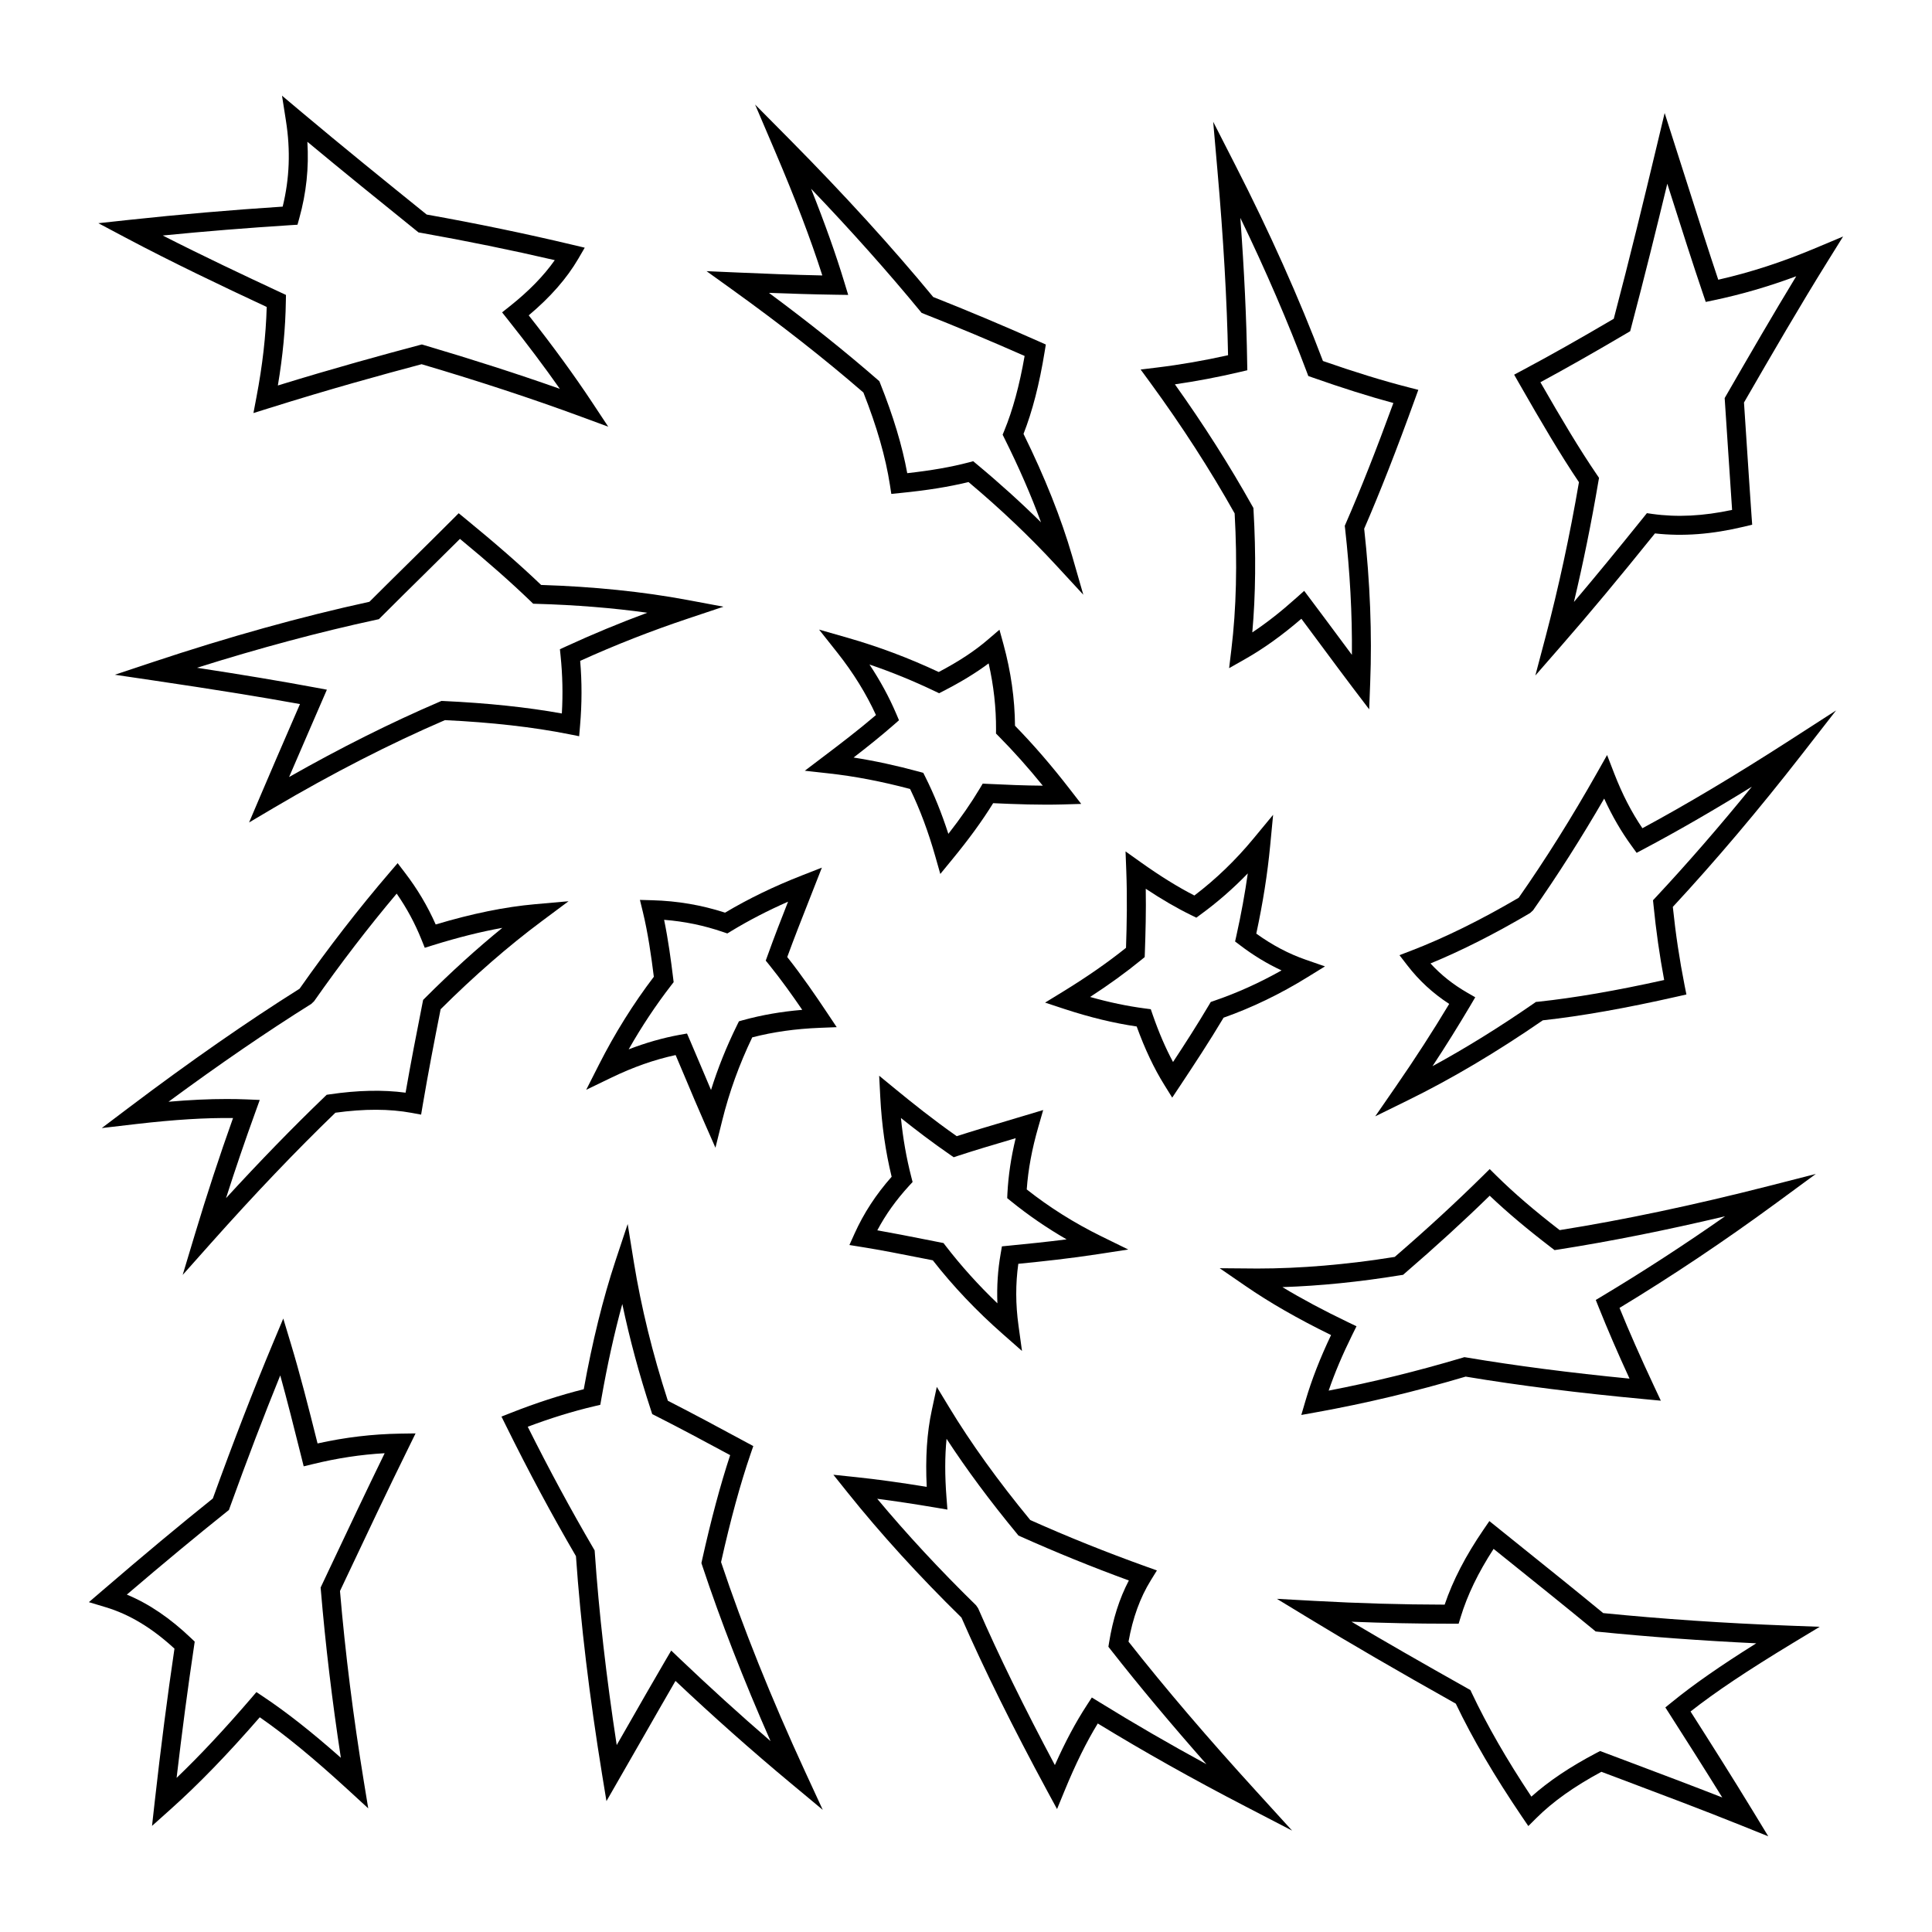
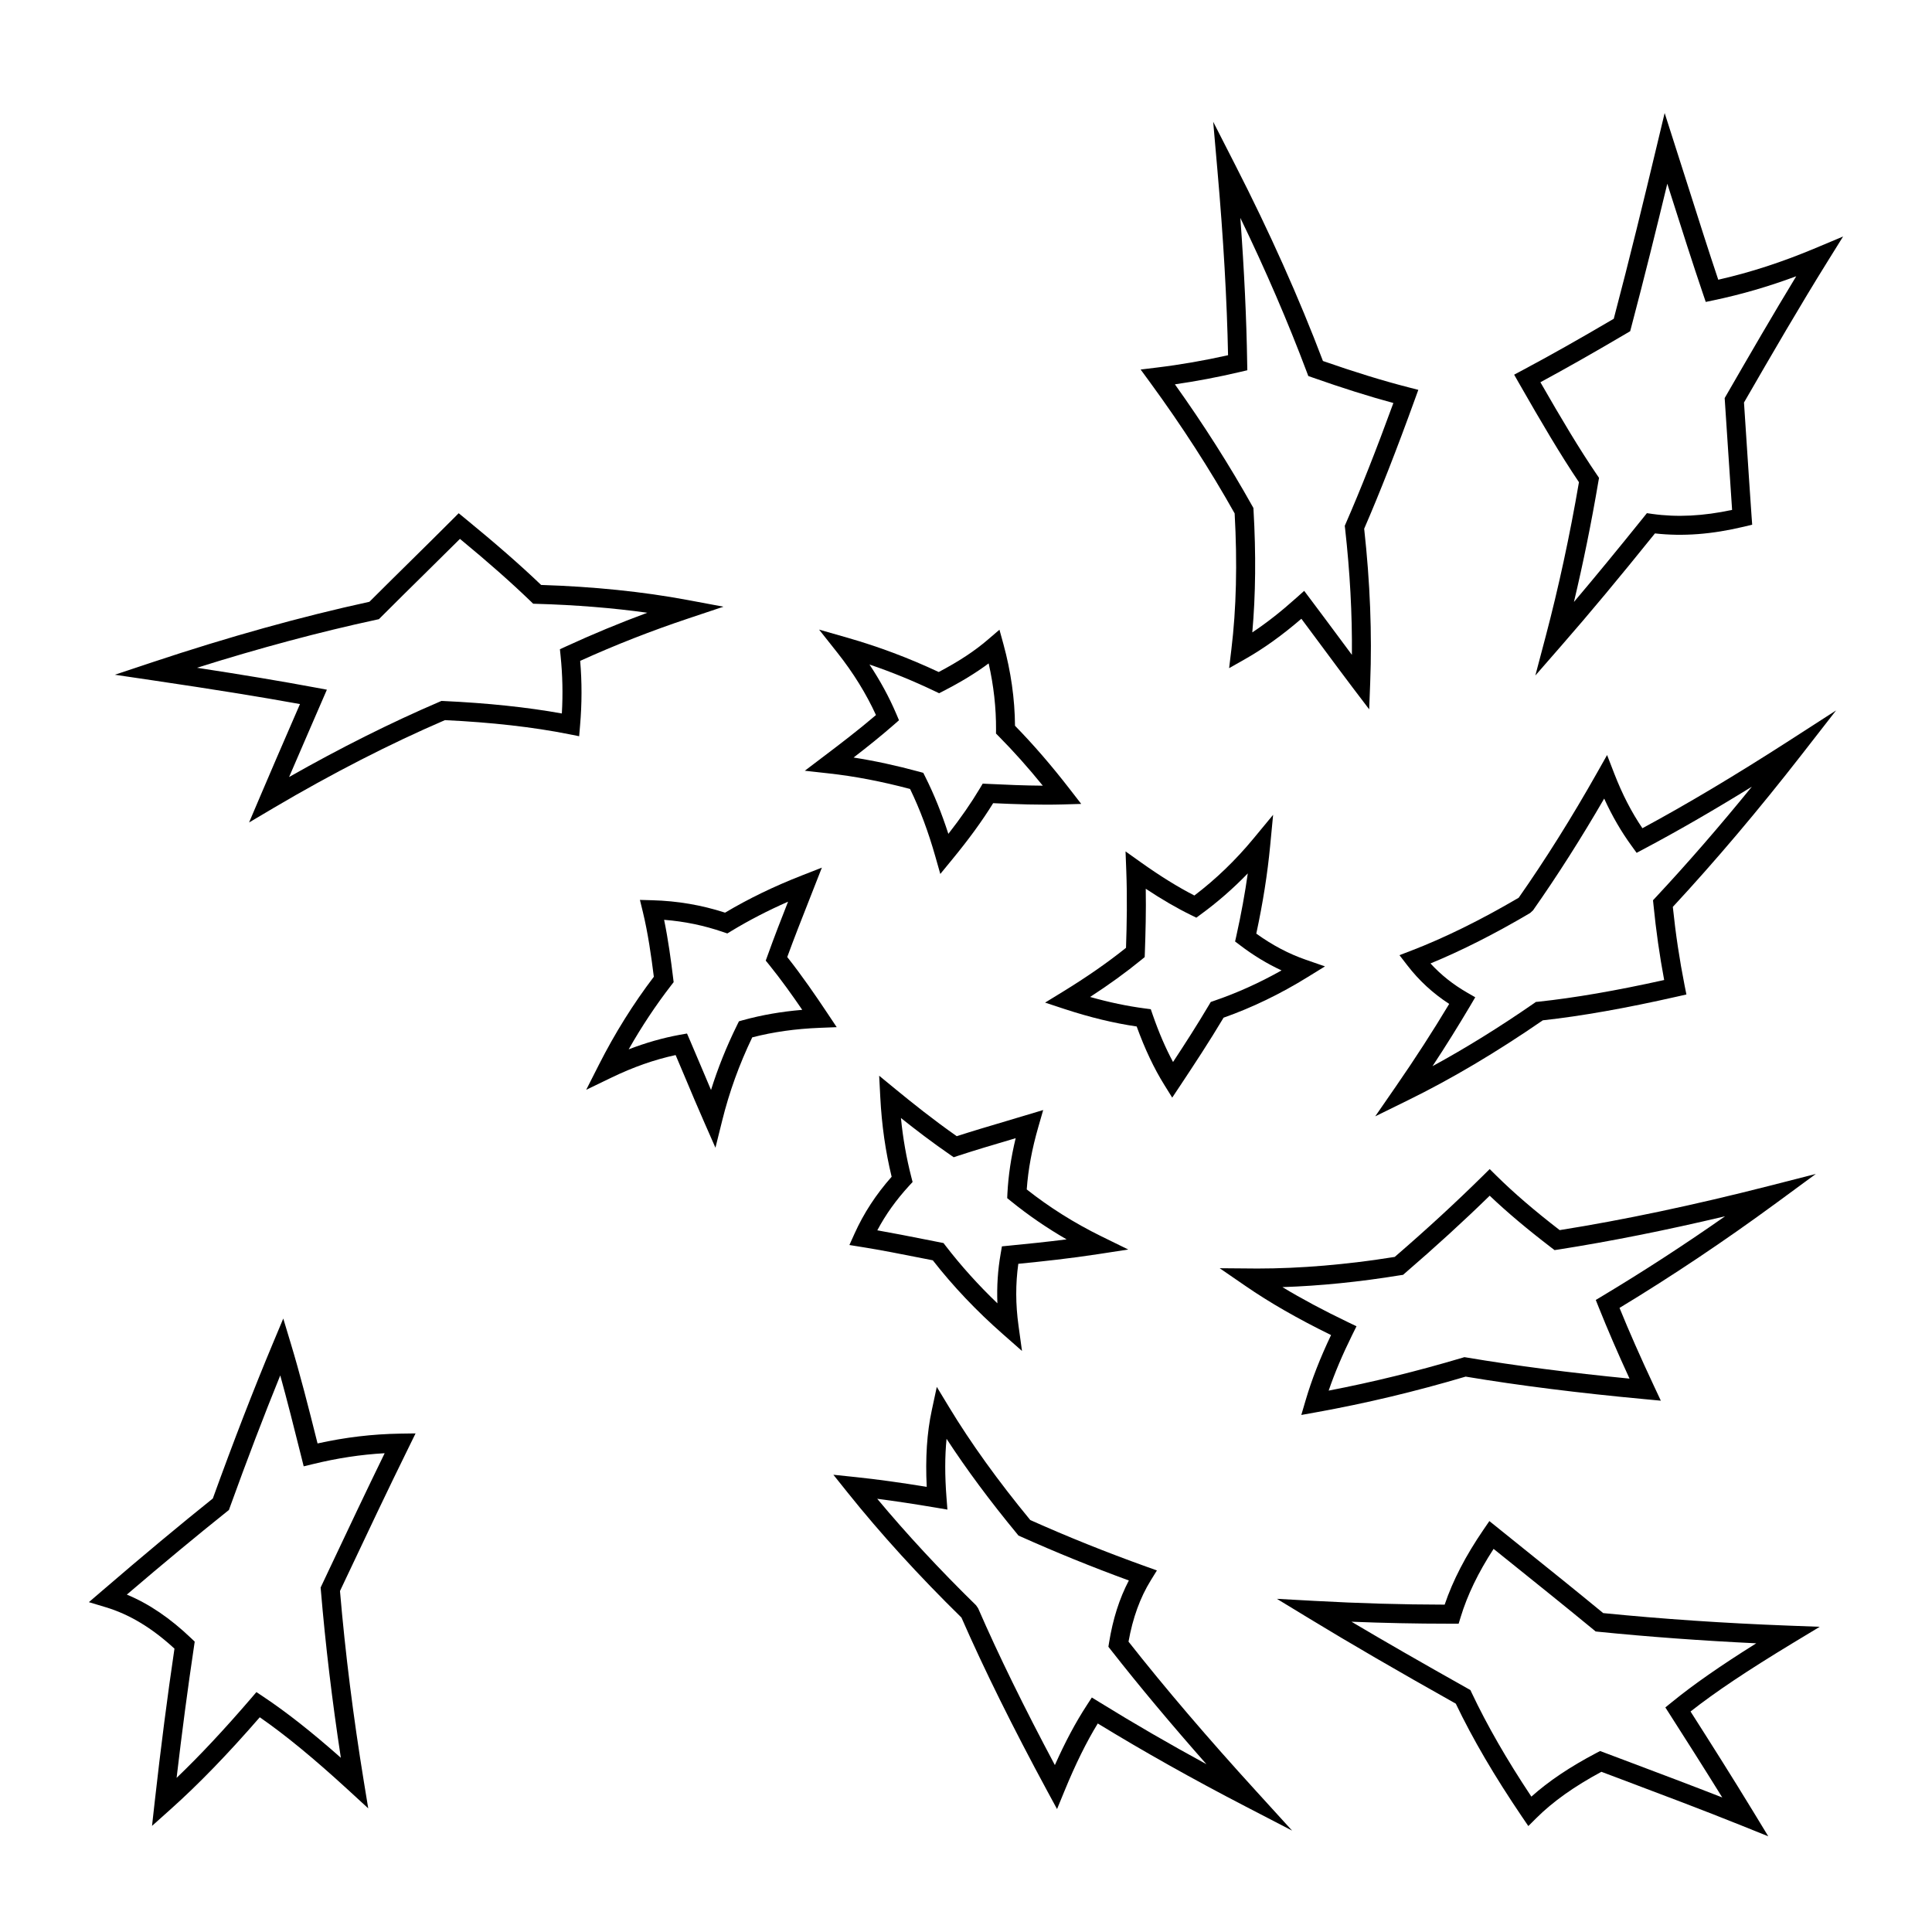
<svg xmlns="http://www.w3.org/2000/svg" fill="#000000" width="800px" height="800px" version="1.1" viewBox="144 144 512 512">
  <g>
    <path d="m184.29 627.88 0.73-6.543c1.594-14.219 3.344-27.816 5.215-40.43-5.977-5.5-11.957-9.105-18.27-10.992l-4.41-1.328 3.488-2.992c10.945-9.418 20.559-17.43 29.359-24.48 5.535-15.289 10.758-28.781 15.961-41.223l2.707-6.465 2.023 6.711c2.344 7.742 4.606 16.559 7.062 26.391 7.359-1.633 14.535-2.481 21.855-2.602l4.117-0.059-1.812 3.699c-5.473 11.098-10.984 22.754-16.551 34.547l-1.664 3.523c1.387 16.332 3.512 33.285 6.309 50.41l1.176 7.184-5.359-4.922c-9.098-8.344-16.586-14.504-23.383-19.215-8.555 9.848-16.309 17.84-23.648 24.395zm-6.672-61.293c5.875 2.438 11.477 6.246 17.039 11.562l0.945 0.898-0.191 1.301c-1.633 10.922-3.18 22.602-4.609 34.805 6.141-5.875 12.629-12.812 19.703-21.039l1.449-1.691 1.855 1.238c6.152 4.102 12.766 9.309 20.52 16.168-2.309-15.086-4.09-30-5.301-44.438l-0.059-0.672 2.242-4.75c4.953-10.488 9.859-20.863 14.73-30.848-6.324 0.352-12.586 1.309-19.02 2.883l-2.438 0.59-0.605-2.43c-1.965-7.875-3.793-15.113-5.606-21.668-4.344 10.688-8.742 22.207-13.367 35l-0.238 0.672-0.559 0.441c-8.023 6.414-16.715 13.621-26.492 21.977z" />
-     <path d="m362.04 623.63-8.57-7.133c-10.223-8.508-20.461-17.602-30.461-27.039-2.75 4.731-5.582 9.691-8.504 14.801l-9.789 17.055-1.145-6.988c-3.359-20.645-5.699-40.129-6.938-57.93-6.387-10.941-12.449-22.238-18.523-34.531l-1.215-2.457 2.551-1.004c6.586-2.602 13.047-4.695 19.254-6.246 2.273-12.605 5.098-24.035 8.402-34.027l3.238-9.754 1.641 10.148c1.926 11.859 4.949 24.199 9.004 36.684 6.68 3.414 13.574 7.113 20.766 11.004l1.879 1.012-0.695 2.016c-2.754 8.031-5.324 17.438-7.848 28.73 5.777 17.324 13.281 36.012 22.277 55.535zm-78.184-101.53c5.715 11.426 11.426 22 17.426 32.254l0.301 0.516 0.047 0.59c1.082 15.766 3.031 32.895 5.805 51l2.699-4.707c3.496-6.121 6.871-12.016 10.133-17.594l1.613-2.746 2.301 2.195c7.891 7.516 15.941 14.828 24.023 21.805-7.164-16.258-13.238-31.871-18.105-46.523l-0.215-0.66 0.145-0.68c2.414-10.844 4.863-20.008 7.473-27.926-6.816-3.672-13.355-7.184-19.715-10.398l-0.938-0.473-0.324-0.992c-3.125-9.516-5.668-18.965-7.609-28.191-2.106 7.684-3.965 16.086-5.543 25.086l-0.289 1.633-1.617 0.383c-5.656 1.328-11.57 3.156-17.609 5.43z" />
    <path d="m486.42 629.13-12.504-6.484c-13.699-7.094-26.801-14.453-38.996-21.906-3.031 4.957-5.914 10.809-8.777 17.781l-2.016 4.902-2.527-4.664c-9.168-16.934-16.836-32.441-22.809-46.09-11.234-11.012-21.387-22.156-30.168-33.129l-3.769-4.715 6 0.629c5.656 0.598 11.68 1.426 18.738 2.578-0.383-7.672 0.055-14.34 1.34-20.297l1.328-6.195 3.285 5.422c5.727 9.465 12.957 19.504 21.488 29.867 9.922 4.438 20.223 8.57 30.641 12.309l2.922 1.043-1.633 2.644c-2.836 4.594-4.762 9.922-5.894 16.227 9.633 12.242 21.027 25.582 33.871 39.664zm-109.95-87.941c7.812 9.367 16.602 18.844 26.191 28.223l0.551 0.797c5.391 12.391 12.234 26.344 20.34 41.555 2.727-6.121 5.512-11.336 8.453-15.844l1.34-2.066 2.098 1.289c8.941 5.531 18.41 11.012 28.27 16.383-9.387-10.637-17.871-20.773-25.297-30.25l-0.68-0.867 0.176-1.094c1.012-6.258 2.734-11.68 5.246-16.473-9.77-3.57-19.418-7.496-28.723-11.668l-0.539-0.238-0.371-0.465c-7.133-8.641-13.402-17.086-18.676-25.172-0.465 4.664-0.465 9.801-0.02 15.539l0.246 3.219-3.18-0.539c-5.75-0.969-10.777-1.723-15.426-2.328z" />
    <path d="m612.61 630.64-7.027-2.828c-10.078-4.055-21.07-8.195-32.695-12.574l-4.5-1.691c-7.195 3.871-12.832 7.875-17.211 12.234l-2.152 2.144-1.715-2.519c-7.269-10.734-13.008-20.523-17.508-29.918-15.949-8.961-27.945-15.941-38.84-22.566l-8.578-5.215 10.027 0.551c11.82 0.648 23.094 0.973 34.441 0.992 2.168-6.414 5.551-12.949 10.312-19.906l1.535-2.242 9.199 7.402c6.856 5.5 13.906 11.168 20.969 16.984 15.598 1.559 32.066 2.676 48.984 3.316l8.402 0.316-7.203 4.348c-11.984 7.262-20.449 12.918-27.039 18.098 5.09 7.981 10.934 17.191 16.66 26.598zm-44.566-22.602 6.613 2.488c9.012 3.394 17.633 6.641 25.762 9.82-4.863-7.844-9.664-15.391-13.875-21.973l-1.207-1.887 1.742-1.414c5.719-4.656 12.773-9.574 22.348-15.578-14.395-0.691-28.43-1.715-41.812-3.059l-0.754-0.082-0.59-0.492c-7.25-5.965-14.484-11.777-21.52-17.426l-4.934-3.965c-4.098 6.316-6.949 12.242-8.711 18.035l-0.551 1.789h-2.684c-8.531 0-17.023-0.176-25.715-0.523 8.797 5.223 18.656 10.883 30.816 17.715l0.699 0.395 0.344 0.73c4.098 8.66 9.281 17.684 15.816 27.512 4.586-4.102 10.242-7.898 17.211-11.562z" />
-     <path d="m192.41 481.87 3.281-10.902c3.109-10.344 6.488-20.645 10.066-30.672-7.215-0.102-15.531 0.414-25.594 1.578l-9.195 1.074 7.387-5.578c16.012-12.082 31.164-22.633 45.039-31.352 7.68-10.938 15.742-21.34 23.961-30.914l2.023-2.359 1.883 2.465c3.344 4.359 6.039 8.887 8.203 13.785 9.707-2.902 18.344-4.66 26.336-5.371l8.871-0.785-7.141 5.32c-8.828 6.574-17.824 14.41-26.762 23.301-1.715 8.68-3.254 16.629-4.746 25.406l-0.422 2.519-2.516-0.465c-5.871-1.082-12.559-1.094-20.199-0.039-10.352 9.984-21.422 21.59-32.914 34.492zm11.617-46.621c1.859 0 3.652 0.031 5.379 0.105l3.43 0.145-1.164 3.231c-2.707 7.465-5.316 15.094-7.773 22.789 9.055-9.871 17.801-18.863 26.098-26.832l0.578-0.559 0.797-0.117c7.453-1.094 14.102-1.238 20.113-0.441 1.414-8.137 2.883-15.645 4.5-23.832l0.152-0.754 0.539-0.539c6.805-6.805 13.652-13.023 20.453-18.555-5.68 1.02-11.75 2.539-18.344 4.59l-2.215 0.691-0.867-2.16c-1.742-4.328-3.898-8.348-6.578-12.195-7.5 8.902-14.855 18.484-21.887 28.52l-0.73 0.699c-11.766 7.359-24.461 16.066-37.848 25.938 5.656-0.496 10.738-0.723 15.367-0.723z" />
    <path d="m333.6 448.16-2.973-6.762c-1.754-3.977-3.387-7.856-4.957-11.602-0.898-2.106-1.762-4.172-2.625-6.195-5.637 1.219-11.219 3.18-16.984 5.965l-6.711 3.238 3.367-6.641c4.211-8.312 9.105-16.148 14.555-23.312-0.676-5.422-1.551-11.578-2.906-17.164l-0.781-3.203 3.301 0.09c6.695 0.188 13.012 1.27 19.262 3.289 6.297-3.742 12.953-6.961 20.297-9.836l5.359-2.098-3.562 9.078c-1.863 4.719-3.777 9.578-5.617 14.617 3.953 4.988 7.566 10.273 10.617 14.848l2.492 3.738-4.488 0.176c-6.449 0.258-12.312 1.082-17.898 2.527-3.465 7.227-6.082 14.465-7.969 22.082zm-7.535-30.266 0.797 1.84c1.137 2.625 2.277 5.336 3.449 8.117 0.695 1.641 1.395 3.316 2.117 5.008 1.828-5.836 4.106-11.512 6.902-17.191l0.5-1.012 1.094-0.309c4.973-1.367 10.141-2.262 15.68-2.727-2.656-3.883-5.629-8.051-8.777-11.945l-0.898-1.102 0.484-1.336c1.762-4.922 3.613-9.668 5.43-14.281-5.344 2.344-10.324 4.922-15.094 7.809l-1.004 0.609-1.117-0.379c-5.109-1.754-10.246-2.816-15.633-3.231 1.082 5.238 1.82 10.695 2.402 15.488l0.125 1.031-0.637 0.816c-4.098 5.297-7.875 10.992-11.281 16.992 4.516-1.742 9.035-3.031 13.488-3.848z" />
    <path d="m414.84 502.02-5.09-4.481c-6.969-6.121-13.203-12.695-18.547-19.543l-2.891-0.57c-5.586-1.102-10.879-2.156-15.961-2.961l-3.25-0.523 1.352-3.004c2.449-5.422 5.672-10.375 9.84-15.086-1.633-6.723-2.621-13.629-3.008-21.07l-0.297-5.699 4.41 3.621c4.297 3.523 9.957 8.062 16.152 12.398 4.227-1.367 8.605-2.664 13.105-3.996l9.801-2.934-1.281 4.449c-1.691 5.856-2.707 11.305-3.078 16.59 6.019 4.762 12.645 8.922 19.699 12.391l7.203 3.531-7.93 1.219c-7.441 1.145-14.535 1.91-21.207 2.57-0.746 5.336-0.734 10.707 0.051 16.375zm-38.344-31.973c4.109 0.719 8.363 1.566 12.797 2.438l4.746 0.938 0.578 0.754c4.047 5.254 8.637 10.363 13.703 15.215-0.176-4.481 0.105-8.848 0.875-13.203l0.324-1.891 1.91-0.188c4.863-0.473 9.949-0.992 15.23-1.664-5.215-3.004-10.156-6.398-14.75-10.125l-0.992-0.805 0.059-1.281c0.246-4.727 0.961-9.547 2.188-14.609l-1.07 0.324c-4.883 1.438-9.613 2.84-14.168 4.336l-1.184 0.395-1.027-0.711c-4.727-3.254-9.148-6.648-12.957-9.684 0.539 5.422 1.449 10.578 2.746 15.629l0.344 1.328-0.926 1.004c-3.445 3.758-6.219 7.629-8.426 11.801z" />
    <path d="m488.86 518.98 1.152-3.914c1.602-5.441 3.809-11.109 6.731-17.262-8.836-4.328-16.293-8.609-22.73-13.047l-6.781-4.664 9.977 0.082c11.387 0 23.633-1.031 36.41-3.078 8.496-7.332 16.148-14.383 23.391-21.527l1.773-1.754 1.773 1.754c4.574 4.523 10.066 9.25 16.777 14.426 16.898-2.684 35.492-6.613 55.305-11.668l12.574-3.219-10.461 7.684c-13.688 10.047-27.66 19.406-41.562 27.816 2.559 6.297 5.551 13.059 9.082 20.605l1.867 3.984-4.379-0.414c-17.262-1.602-33.191-3.602-47.348-5.965-13.43 3.977-26.371 7.062-39.527 9.438zm-5.008-33.879c5.144 3.109 10.953 6.207 17.336 9.27l2.301 1.102-1.133 2.281c-2.602 5.266-4.656 10.125-6.246 14.773 11.738-2.262 23.371-5.117 35.414-8.699l0.551-0.168 0.578 0.09c12.988 2.188 27.504 4.066 43.188 5.598-3.141-6.82-5.812-13.027-8.148-18.852l-0.797-1.996 1.84-1.102c10.812-6.484 21.68-13.543 32.426-21.07-15.645 3.707-30.445 6.66-44.125 8.805l-1.062 0.156-0.855-0.648c-6.414-4.914-11.777-9.426-16.332-13.766-6.957 6.793-14.316 13.512-22.426 20.504l-0.527 0.465-0.711 0.105c-10.844 1.773-21.336 2.828-31.27 3.152z" />
    <path d="m210.01 361.96 2.996-7.043c2.82-6.637 5.621-13.098 8.352-19.398l2.141-4.934c-10.625-1.93-23.004-3.918-38.602-6.223l-10.461-1.547 10.027-3.34c20.102-6.695 39.422-12.07 57.438-15.996 3.723-3.723 7.344-7.289 10.828-10.727 3.914-3.859 7.664-7.559 11.211-11.117l1.613-1.621 1.77 1.445c8.004 6.555 14.59 12.297 20.078 17.559 13.926 0.438 26.965 1.777 38.773 3.981l9.551 1.785-9.211 3.082c-9.969 3.332-19.398 7.027-28.762 11.273 0.484 5.668 0.473 11.301-0.031 17.16l-0.238 2.812-2.766-0.551c-9.391-1.875-20.43-3.125-32.809-3.715-14.582 6.277-29.824 14.09-45.312 23.219zm-13.801-40.996c12.27 1.879 22.383 3.57 31.316 5.234l3.102 0.578-4.656 10.742c-1.762 4.07-3.551 8.203-5.359 12.402 13.598-7.723 26.973-14.414 39.852-19.938l0.527-0.227 0.57 0.023c11.656 0.539 22.176 1.648 31.336 3.301 0.301-5.164 0.188-10.176-0.332-15.23l-0.18-1.793 1.633-0.75c7.094-3.266 14.203-6.211 21.527-8.922-9.164-1.273-18.973-2.066-29.27-2.359l-0.977-0.031-0.699-0.68c-5.133-4.953-11.266-10.367-18.707-16.504-3.078 3.066-6.293 6.238-9.633 9.531-3.641 3.586-7.422 7.316-11.324 11.227l-0.523 0.523-0.73 0.156c-14.984 3.234-30.922 7.5-47.473 12.715z" />
    <path d="m393.19 375.61-1.316-4.629c-1.891-6.648-4.086-12.52-6.695-17.895-7.562-2.004-14.641-3.367-21.613-4.133l-6.289-0.699 5.043-3.82c4.352-3.289 9.316-7.082 13.82-10.941-2.59-5.656-6.012-11.199-10.211-16.5l-4.863-6.141 7.531 2.156c8.281 2.371 16.203 5.352 24.172 9.082 5.371-2.832 9.551-5.582 13.074-8.621l3.023-2.59 1.055 3.84c1.98 7.234 3.012 14.504 3.066 21.617 4.871 4.984 9.633 10.488 14.516 16.797l3.031 3.914-4.949 0.141c-6 0.16-12.367-0.055-18.391-0.336-2.922 4.727-6.434 9.547-10.949 15.035zm-22.984-30.855c5.617 0.875 11.355 2.121 17.387 3.758l1.082 0.297 0.508 1.008c2.344 4.664 4.363 9.664 6.141 15.164 3.34-4.277 6.031-8.168 8.328-12.012l0.777-1.301 1.508 0.074c4.676 0.23 9.645 0.441 14.414 0.469-3.894-4.805-7.742-9.109-11.668-13.074l-0.734-0.742 0.012-1.047c0.031-5.762-0.621-11.652-1.961-17.543-3.375 2.523-7.285 4.906-12.02 7.34l-1.109 0.57-1.129-0.539c-5.758-2.75-11.477-5.09-17.324-7.074 2.836 4.262 5.215 8.645 7.109 13.09l0.715 1.684-1.367 1.199c-3.414 2.988-7.109 5.938-10.668 8.68z" />
    <path d="m454.65 434.88-2.066-3.324c-2.766-4.438-5.176-9.539-7.352-15.527-6.102-0.898-12.367-2.414-19.109-4.625l-5.164-1.703 4.637-2.84c6.414-3.934 11.926-7.766 16.809-11.68 0.215-6.387 0.344-13.254 0.07-20.43l-0.195-5.117 4.172 2.969c5.09 3.617 9.715 6.481 14.07 8.715 5.656-4.289 10.922-9.352 15.645-15.07l5.223-6.316-0.781 8.16c-0.711 7.5-1.918 15.148-3.68 23.328 4.273 3.078 8.602 5.356 13.195 6.949l5.008 1.734-4.508 2.781c-7.281 4.516-14.801 8.148-22.363 10.812-3.848 6.445-7.766 12.379-11.441 17.922zm-21.762-26.676c5.047 1.426 9.84 2.43 14.535 3.043l1.547 0.207 0.504 1.465c1.641 4.727 3.426 8.855 5.391 12.523 3.117-4.731 6.359-9.766 9.527-15.113l0.473-0.797 0.887-0.309c6.012-2.047 12.004-4.75 17.871-8.055-3.777-1.742-7.422-3.949-11.023-6.691l-1.289-0.973 0.352-1.578c1.27-5.723 2.262-11.168 3.012-16.465-3.883 4.012-8.039 7.637-12.418 10.832l-1.219 0.898-1.367-0.672c-3.82-1.863-7.785-4.168-12.035-6.992 0.102 5.949-0.051 11.629-0.238 16.957l-0.043 1.152-0.887 0.73c-4.059 3.309-8.527 6.559-13.578 9.836z" />
    <path d="m508.45 439.84 5.492-7.949c5.129-7.422 9.754-14.586 14.113-21.844-4.336-2.816-7.992-6.184-11.117-10.242l-2.066-2.676 3.16-1.211c8.734-3.356 18.305-8.062 28.43-14 7.113-10.156 14.113-21.32 20.812-33.191l2.621-4.637 1.918 4.961c2.106 5.422 4.543 10.172 7.441 14.438 11.633-6.262 24.695-14.062 38.879-23.195l12.449-8.027-9.094 11.684c-11.441 14.695-22.938 28.273-34.172 40.387 0.746 7.195 1.773 14.012 3.117 20.797l0.484 2.414-2.394 0.539c-13.754 3.117-25.438 5.184-35.668 6.309-12.234 8.434-24.25 15.559-35.719 21.176zm14.645-40.516c2.766 3.019 5.945 5.547 9.652 7.691l2.207 1.27-1.289 2.195c-3.188 5.379-6.492 10.695-10.035 16.066 8.734-4.75 17.738-10.332 26.875-16.652l0.527-0.371 0.641-0.059c9.594-1.023 20.523-2.902 33.348-5.75-1.219-6.516-2.156-13.082-2.84-20l-0.117-1.137 0.777-0.832c8.375-8.973 16.887-18.777 25.418-29.266-10.273 6.34-19.711 11.789-28.605 16.504l-1.93 1.027-1.281-1.77c-2.797-3.824-5.203-7.981-7.32-12.609-6.102 10.531-12.43 20.477-18.852 29.617l-0.785 0.719c-9.301 5.488-18.16 9.969-26.391 13.355z" />
-     <path d="m305.19 257.08-7.227-2.664c-12.73-4.699-26.945-9.375-42.234-13.898-10.395 2.766-24.293 6.574-40.547 11.688l-4.019 1.258 0.785-4.137c1.617-8.469 2.519-16.332 2.734-23.98-11.672-5.445-25.066-11.82-37.363-18.348l-7.254-3.848 8.16-0.883c13.461-1.449 26.789-2.606 40.688-3.512 1.82-7.422 2.106-14.879 0.867-22.738l-1.043-6.664 5.152 4.336c10.785 9.062 21.855 18.027 33.18 27.164 13.203 2.359 26.184 5.047 38.582 8l3.309 0.785-1.711 2.941c-3.059 5.223-7.371 10.148-13.133 14.992 6.523 8.293 12.047 15.863 16.828 23.09zm-49.383-21.793 0.68 0.203c12.773 3.769 24.801 7.644 35.875 11.551-4.039-5.754-8.574-11.789-13.734-18.285l-1.57-1.977 1.977-1.566c5.09-4.039 9.039-8.082 11.984-12.273-11.441-2.656-23.363-5.09-35.465-7.238l-0.641-0.109-0.504-0.406c-9.848-7.945-19.504-15.75-28.953-23.613 0.43 6.902-0.281 13.574-2.141 20.254l-0.48 1.727-1.785 0.109c-11.594 0.742-22.773 1.641-33.926 2.746 10.566 5.387 21.52 10.559 31.176 15.059l1.484 0.691-0.031 1.633c-0.105 7.203-0.805 14.555-2.117 22.363 15-4.629 27.809-8.121 37.477-10.695z" />
-     <path d="m431.09 301.61-7.246-7.848c-6.938-7.523-14.73-14.93-23.18-22.016-5.141 1.266-10.926 2.195-18.078 2.906l-2.379 0.238-0.363-2.363c-1.148-7.402-3.449-15.422-7.031-24.504-10.223-8.867-21.902-18.027-34.703-27.227l-6.863-4.934 8.445 0.367c6.711 0.293 14.461 0.609 22.234 0.77-3.047-9.551-7.203-20.441-12.629-33.141l-5.188-12.152 9.301 9.391c14.246 14.391 27 28.391 37.902 41.613 9.148 3.617 18.34 7.481 28.074 11.805l1.773 0.789-0.316 1.918c-1.395 8.602-3.238 15.738-5.598 21.766 5.656 11.48 9.984 22.363 12.891 32.363zm-29.188-35.387 0.992 0.832c6 4.984 11.68 10.125 16.984 15.367-2.59-7.059-5.812-14.484-9.664-22.199l-0.504-1.023 0.434-1.059c2.242-5.453 4.016-11.945 5.391-19.809-9.219-4.07-17.965-7.734-26.684-11.168l-0.609-0.242-0.414-0.504c-8.531-10.367-18.211-21.23-28.883-32.395 3.672 9.227 6.59 17.422 8.832 24.832l1.004 3.301-3.449-0.051c-5.934-0.09-11.93-0.277-17.559-0.492 10.504 7.773 20.172 15.496 28.809 23.016l0.457 0.398 0.227 0.57c3.481 8.723 5.836 16.535 7.164 23.801 6.387-0.711 11.582-1.621 16.223-2.836z" />
    <path d="m506.85 331.98-4.254-5.594c-2.488-3.281-5.066-6.758-7.754-10.383-1.918-2.594-3.906-5.273-5.965-8.027-5.066 4.363-9.93 7.856-14.801 10.625l-4.348 2.469 0.598-4.969c1.309-10.777 1.602-22.898 0.867-36.039-6.492-11.578-14.02-23.234-22.375-34.668l-2.539-3.465 4.273-0.52c6.277-0.762 12.488-1.84 18.895-3.273-0.289-14.508-1.23-30.98-2.816-48.996l-1.125-12.871 5.875 11.508c9.094 17.785 16.898 35.238 23.211 51.891 8.395 2.926 15.793 5.211 22.59 6.957l2.684 0.691-0.945 2.606c-4.812 13.312-9.199 24.504-13.402 34.195 1.566 14.184 2.106 27.922 1.594 40.84zm-17.23-31.398 1.652 2.195c2.656 3.527 5.184 6.949 7.629 10.23 1.145 1.543 2.262 3.047 3.367 4.535 0.102-10.734-0.516-21.977-1.809-33.523l-0.082-0.676 0.266-0.613c3.977-9.105 8.105-19.574 12.617-31.926-6.492-1.762-13.543-3.984-21.434-6.762l-1.113-0.395-0.414-1.098c-4.949-13.16-10.844-26.844-17.594-40.805 1.023 13.91 1.633 26.766 1.809 38.352l0.039 2.023-1.98 0.465c-5.769 1.355-11.531 2.449-17.211 3.269 7.609 10.66 14.496 21.492 20.516 32.258l0.289 0.508 0.031 0.574c0.672 11.621 0.559 22.488-0.324 32.395 3.82-2.527 7.672-5.562 11.699-9.176z" />
    <path d="m550.88 323.02 2.754-10.414c3.394-12.867 6.367-26.59 8.805-40.82-4.863-7.211-9.891-15.738-15.891-26.238l-1.281-2.254 2.281-1.219c7.144-3.805 15.035-8.254 24.117-13.598 4.223-15.992 8.117-32.074 11.387-45.746l2.098-8.777 6.277 19.637c2.863 9.004 5.453 17.156 7.93 24.539 8.531-1.934 16.984-4.684 25.781-8.387l7.301-3.066-4.18 6.723c-7.195 11.559-14.555 24.223-22.082 37.273l0.785 11.922c0.422 6.379 0.816 12.465 1.23 18.32l0.156 2.133-2.074 0.504c-8.578 2.055-16.27 2.644-23.695 1.809-9.516 11.82-17.355 21.234-24.621 29.543zm1.34-77.723c5.606 9.777 10.363 17.758 14.969 24.5l0.57 0.836-0.176 1.004c-1.859 10.969-4.035 21.648-6.473 31.887 5.531-6.531 11.543-13.84 18.438-22.414l0.898-1.117 1.414 0.203c6.594 0.926 13.512 0.574 21.164-1.066-0.352-5.199-0.711-10.59-1.082-16.199l-0.887-13.438 0.383-0.664c6.309-10.934 12.488-21.609 18.582-31.617-7.34 2.727-14.535 4.816-21.793 6.344l-2.188 0.457-0.719-2.117c-2.707-7.969-5.543-16.852-8.691-26.762l-0.777-2.445c-2.871 11.879-6.121 25.023-9.574 38.082l-0.266 1.004-0.887 0.523c-8.559 5.043-16.078 9.312-22.906 13z" />
  </g>
</svg>